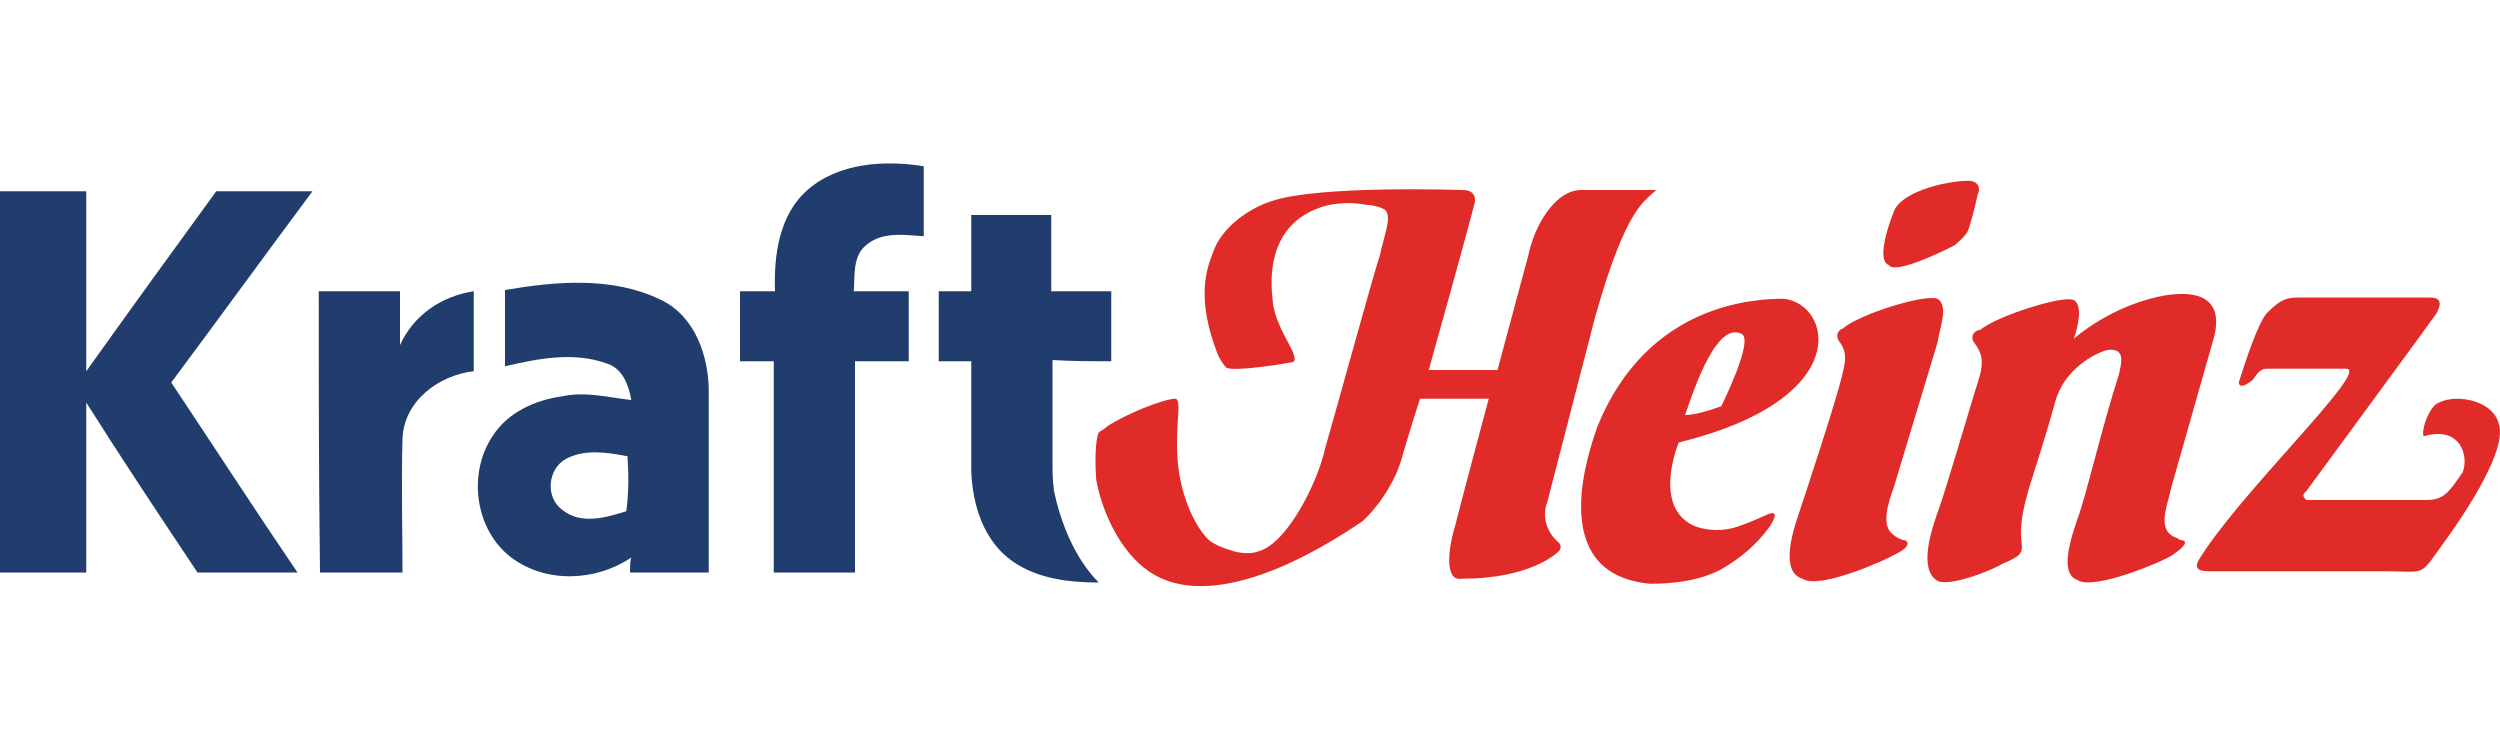
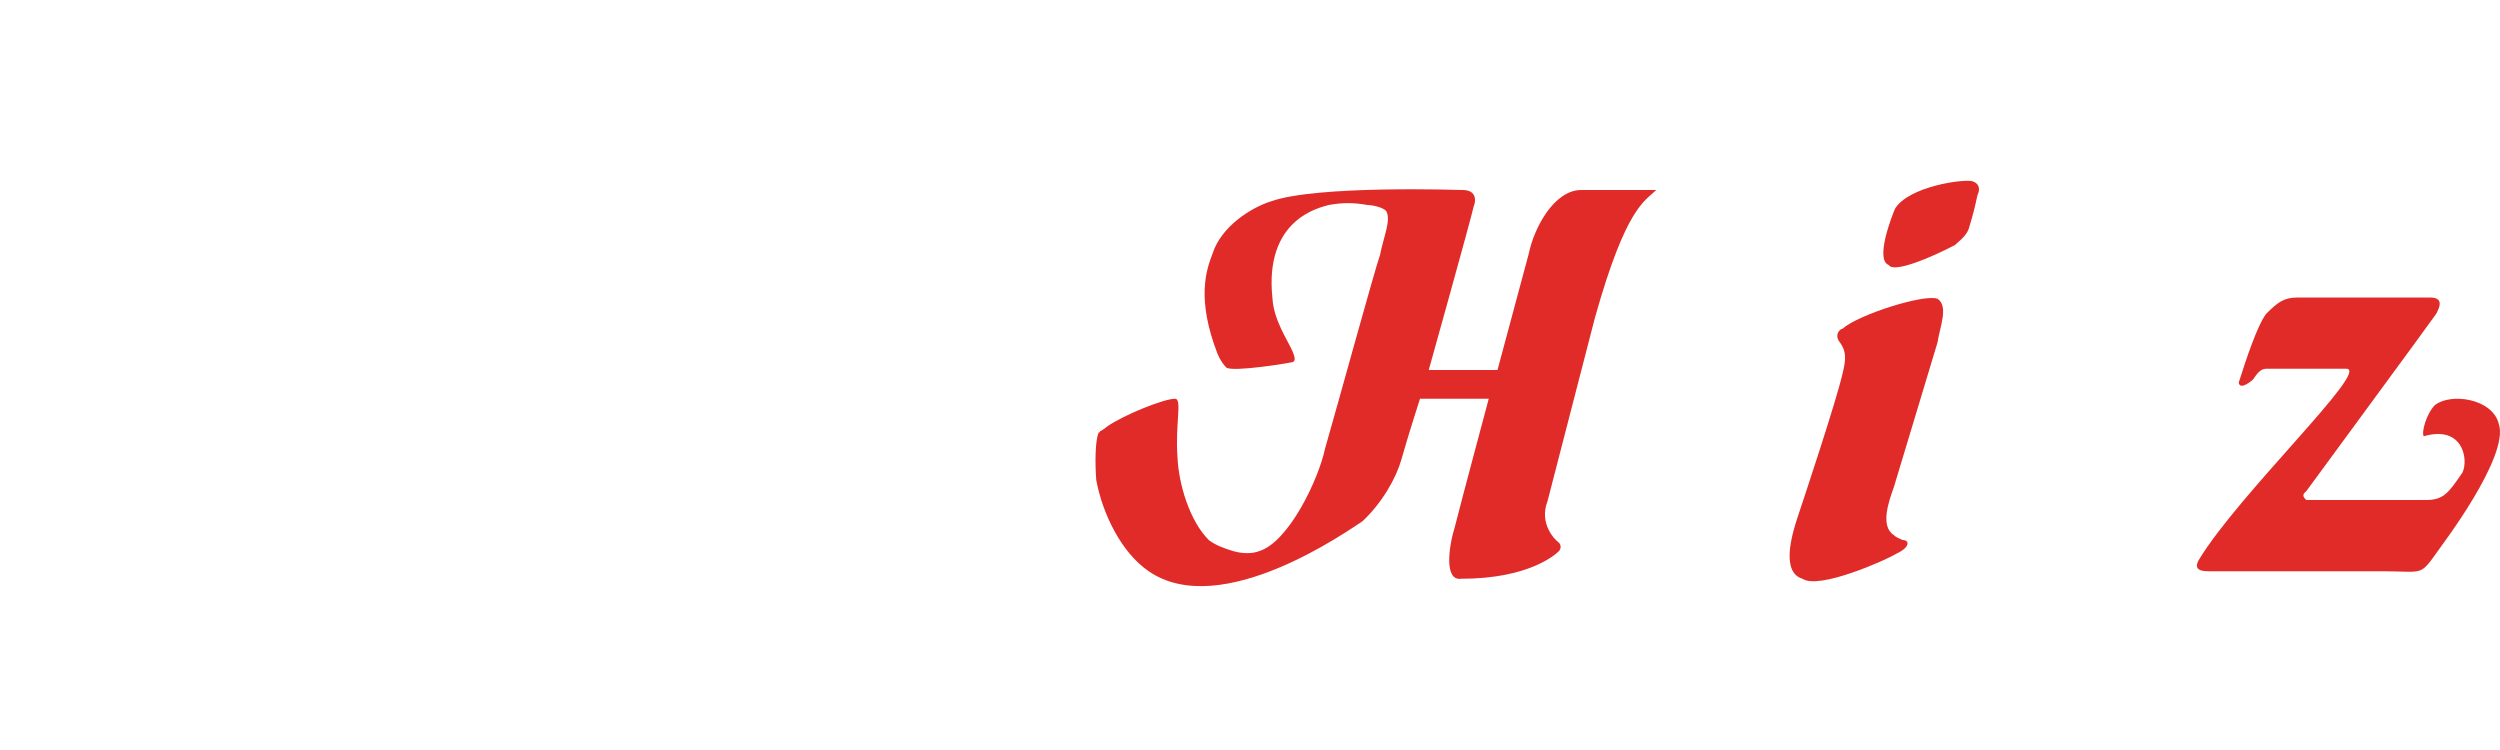
<svg xmlns="http://www.w3.org/2000/svg" viewBox="0 0 200 60" id="kraft-heinz">
-   <path d="M88.9 28.9v-5.6h-4.8v-6.1h-6.4v6.1h-2.6v5.6h2.6v8.8c.1 2.7 1 5.6 3.3 7.2 2 1.4 4.5 1.7 6.9 1.7-2-2-3.1-5-3.6-7.4V39c-.1-.5-.1-1.4-.1-2.3v-7.9c1.5.1 3.1.1 4.7.1m-15-10v-5.6c-3.1-.5-6.8-.3-9.3 1.9-2.3 2-2.7 5.3-2.6 8.1h-2.8v5.6h2.7v16.9h6.5V28.9h4.3v-5.6h-4.4c.1-1.3-.1-2.8 1-3.7 1.3-1.1 3.1-.8 4.6-.7M50.4 45.8h6.3V31.3c0-2.8-1.1-6-3.8-7.3-3.9-1.9-8.4-1.5-12.5-.8v6.1c2.6-.6 5.5-1.2 8.2-.2 1.2.4 1.7 1.7 1.9 2.9-1.8-.2-3.7-.7-5.5-.3-2.2.3-4.4 1.3-5.6 3.2-2 3-1.4 7.5 1.5 9.7 2.8 2.1 6.8 1.9 9.6 0-.1.3-.1.9-.1 1.2m-.3-4.9c-1.6.5-3.6 1.1-5.1-.1-1.4-1-1.2-3.3.3-4.1 1.5-.8 3.3-.5 4.9-.2.1 1.5.1 3-.1 4.4M17.3 15.3H25c-3.8 5.1-7.5 10.2-11.3 15.3 3.4 5.1 6.7 10.2 10.1 15.2h-8c-3-4.5-6-9-8.9-13.6v13.6H0V15.3h6.9v14.4c3.5-4.9 6.9-9.6 10.4-14.4m8.2 8H32v4.3c1.1-2.4 3.3-3.9 5.9-4.3v6.4c-2.8.3-5.6 2.4-5.7 5.4-.1 3.6 0 7.1 0 10.7h-6.6c-.1-7.5-.1-15-.1-22.5" fill="#203d6e" />
-   <path d="M141.3 41.2c-.9.4-1.1.5-2.2.9s-2.4.4-3.5 0c-3.5-1.5-1.3-6.7-1.3-6.7 14.2-3.5 12.2-11.1 8.4-11.5-2.4 0-10.9.4-14.9 10.2-.5 1.5-4.4 11.8 4.2 12.6 1.8 0 3.8-.2 5.6-1.1 1.6-.9 2.9-2 4-3.5 1-1.6-.3-.9-.3-.9m-2-14.5c1.1.4-1.6 5.8-1.6 5.8-1.1.4-2.2.7-2.9.7.3-.7 2.3-7.6 4.5-6.5m35.1 16.5c-.2-.2-.5-.2-.7-.4-1.1-.7-.2-2.7 0-3.8l3.3-11.6c.2-.7 1.5-4.5-3.6-3.8-4.4.7-7.5 3.5-7.5 3.5.4-1.1.7-2.7 0-3.1-.9-.4-6.2 1.3-7.5 2.4-.4 0-.9.5-.4 1.1.5.7.7 1.3.4 2.5-.7 2.2-2.9 9.8-3.5 11.3-.5 1.5-1.3 4.2 0 5.1.9.7 4.7-.9 5.3-1.3.5-.2 1.1-.5 1.3-.7.7-.7-.4-1.1.7-4.9 0-.2 1.3-4 2.2-7.3.7-2.7 3.3-4 4.2-4.2 1.5-.2 1.1 1.1.9 2-1.3 4-2.7 10-3.3 11.5-.5 1.5-1.5 4.4 0 4.9 1.3.9 7.1-1.6 7.6-2 1.2-.8 1.2-1.2.6-1.2" fill="#e12b29" />
  <path d="M152.2 43.2c-.4-.2-.5-.2-.7-.4-1.1-.7-.4-2.7 0-3.8l3.5-11.6c.2-1.3.9-2.9 0-3.5-1.1-.4-6.4 1.3-7.6 2.4-.2 0-.7.5-.2 1.1.5.7.5 1.3.2 2.5-.5 2.2-3.1 10-3.6 11.5s-1.3 4.4.4 4.9c1.3.9 6.7-1.5 7.5-2 1.1-.5 1.1-1.1.5-1.1m-1.1-22c.4.7 3.6-.7 5.3-1.6.2-.2.9-.7 1.1-1.3.4-1.3.5-1.8.7-2.7.2-.4.2-.9-.4-1.1-.7-.2-5.1.4-6.2 2.2-.3.7-1.6 4.1-.5 4.5m48.8 12.7c-.5-2-3.8-2.5-5.1-1.5-.7.7-1.1 2.2-.9 2.5 3.1-.9 3.6 1.8 3.1 2.9-1.1 1.6-1.5 2.2-2.9 2.2h-9.6c-.2-.2-.4-.4 0-.7.5-.7 10-13.6 10.4-14.2.2-.4.7-1.3-.5-1.3h-10.6c-1.1 0-1.6.4-2.5 1.3-.7.9-1.6 3.6-2.2 5.5 0 0 0 .7 1.1-.2.2-.2.5-.9 1.1-.9h6.4c2 0-8.6 10-11.8 15.3-.5.9.4.9.9.9h13.8c3.5 0 2.9.5 4.7-2-.1.1 5.5-7.2 4.6-9.8m-76.1 6.2l3.8-14.7c2.5-8.9 4-9.3 4.9-10.2h-6c-2.2 0-3.8 3.1-4.2 5.1l-2.5 9.3h-5.5s3.3-11.8 3.6-13.1c.2-.5.2-1.3-.9-1.3-.2 0-11.6-.4-15.3.9-1.6.5-4 2-4.7 4.2-.5 1.3-1.3 3.6.4 8 .2.5.5.9.7 1.1.5.4 5.3-.4 5.1-.4.4 0 .5-.2.2-.9-.4-.9-1.5-2.5-1.6-4.2-.7-6.4 3.8-7.3 4.5-7.5 1.1-.2 2-.2 3.1 0 .4 0 1.3.2 1.5.5.4.7-.2 2-.5 3.5-.4 1.1-3.5 12.4-4.4 15.5-.5 2.4-2.9 7.5-5.3 8.2-.5.2-1.3.2-2 0s-1.5-.5-2-.9c-1.5-1.5-2.4-4.4-2.5-6.6-.2-2.7.4-4.7-.2-4.7-.9 0-4.1 1.3-5.4 2.2-.5.4-.6.4-.6.4s0 .1-.1.1c-.3.6-.3 2.6-.2 3.8.5 2.7 2 5.8 4.2 7.3 5.8 4 16-3.3 17.1-4 1.6-1.5 2.7-3.5 3.1-4.9.5-1.8 1.5-4.9 1.5-4.9h5.5s-2.2 8.2-2.7 10.2c-.5 1.6-.9 4.4.5 4.2 5.5 0 7.6-2 7.8-2.2s.2-.5 0-.7c-.3-.2-1.6-1.5-.9-3.3" fill="#e12b29" />
</svg>